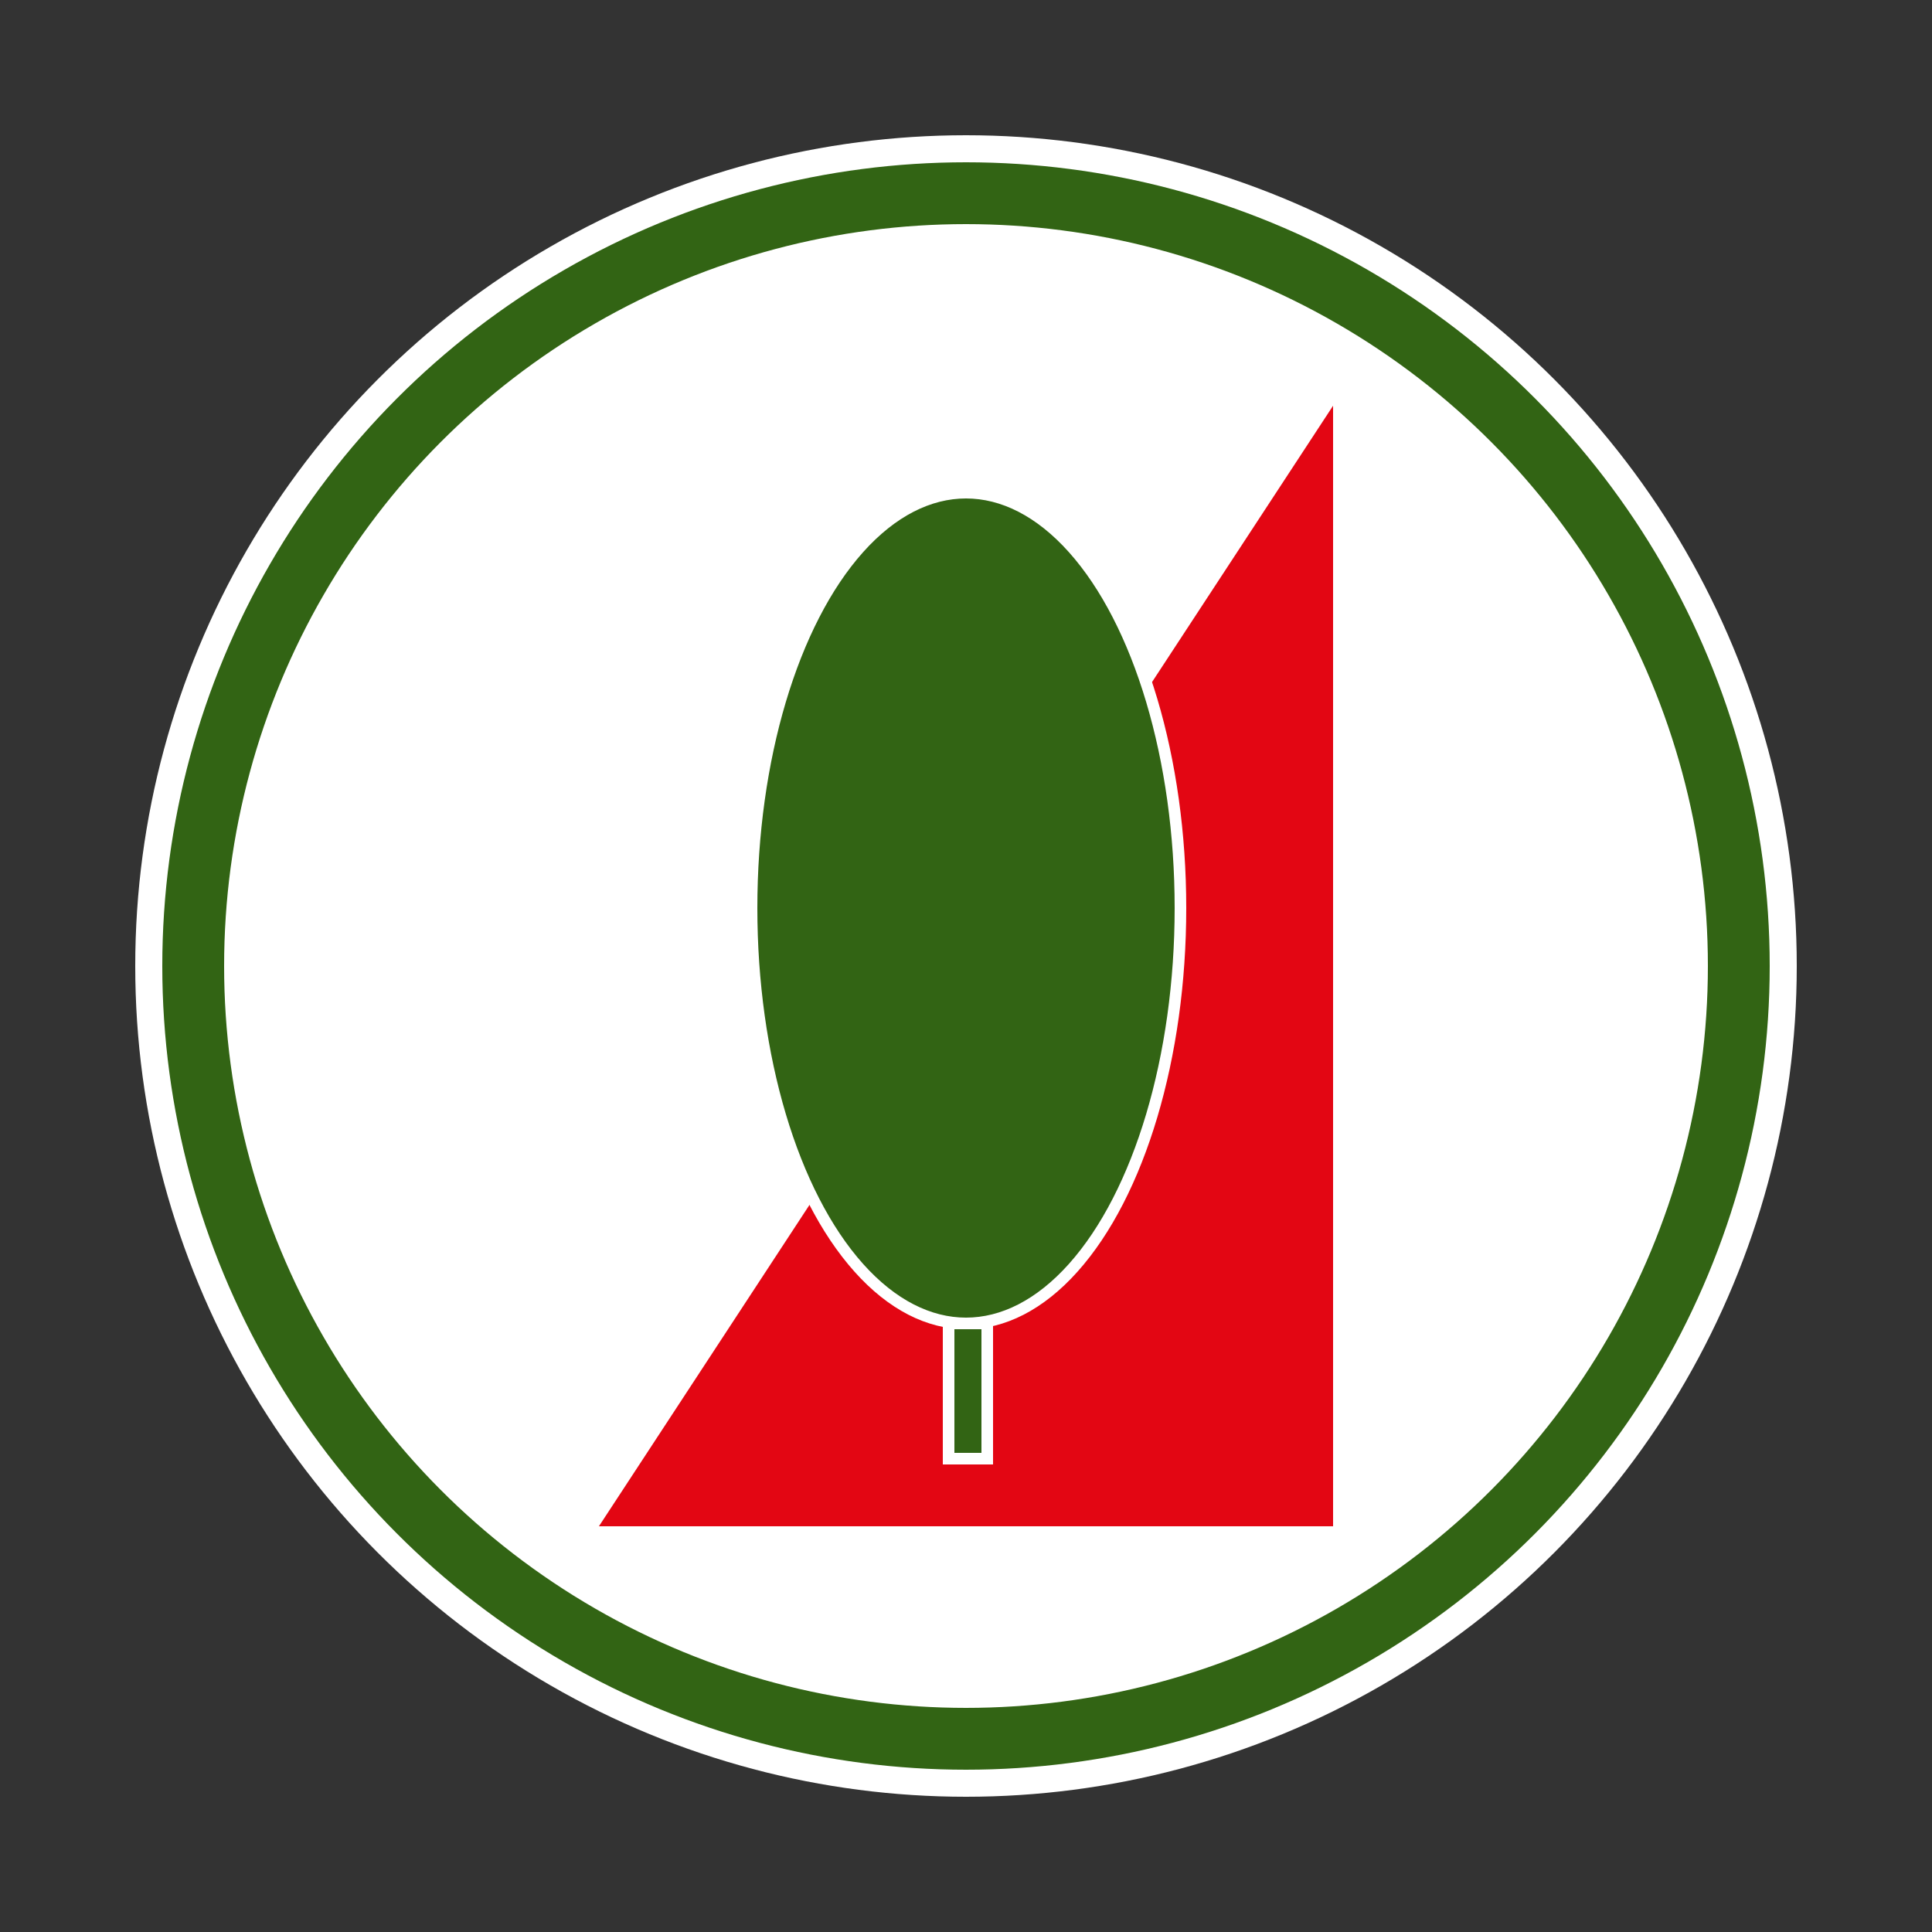
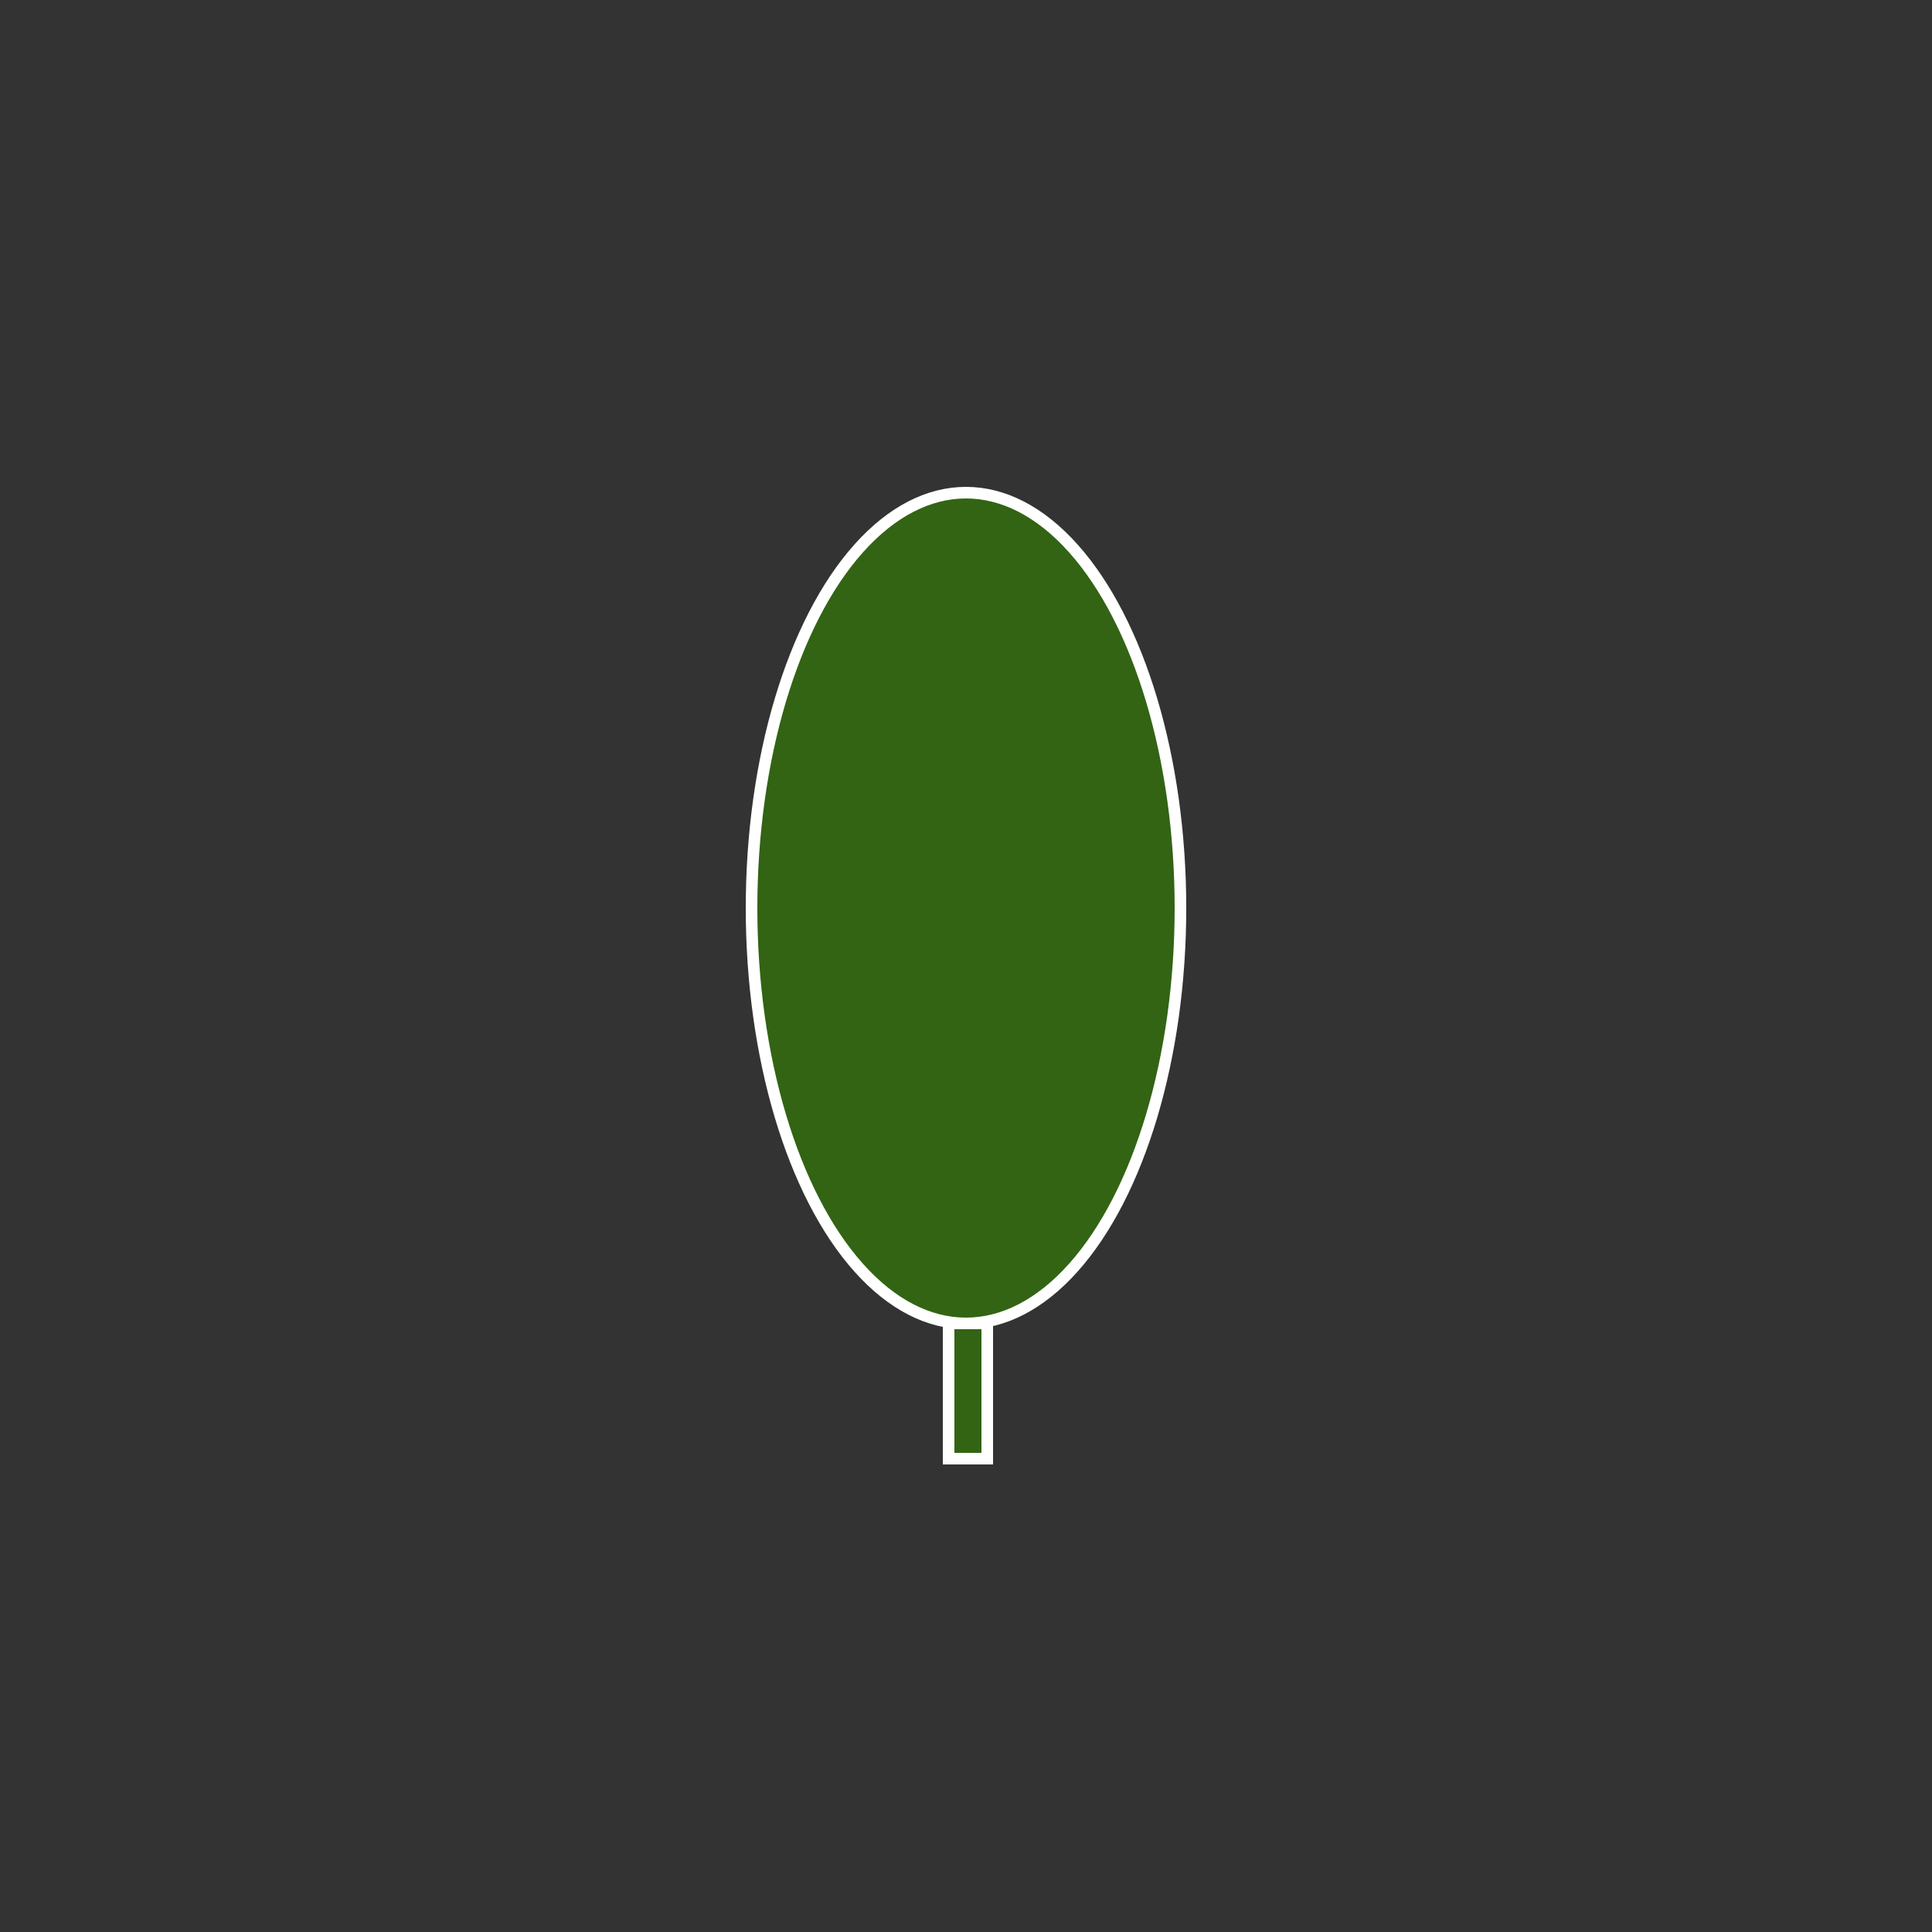
<svg xmlns="http://www.w3.org/2000/svg" id="a" data-name="Layer 1" viewBox="0 0 500 500">
  <rect x="0" y="0" width="500" height="500" fill="#333333" stroke="none" />
  <defs>
    <style>
      .b, .c {
        fill: #fff;
      }

      .d {
        fill: #e30613;
      }

      .e {
        fill: #326414;
        stroke: #fff;
        stroke-width: 3px;
      }

      .e, .c {
        stroke-miterlimit: 10;
      }

      .c {
        stroke: #326414;
        stroke-width: 16px;
      }
    </style>
  </defs>
-   <circle class="b" cx="250" cy="250" r="215" />
-   <circle class="c" cx="250" cy="250" r="200" />
-   <path class="d" d="M345,395h-190c63.33-96.67,126.67-193.33,190-290v290Z" />
  <ellipse class="e" cx="250" cy="235" rx="55.5" ry="107.5" />
  <rect class="e" x="245.5" y="342.5" width="10" height="35" />
</svg>